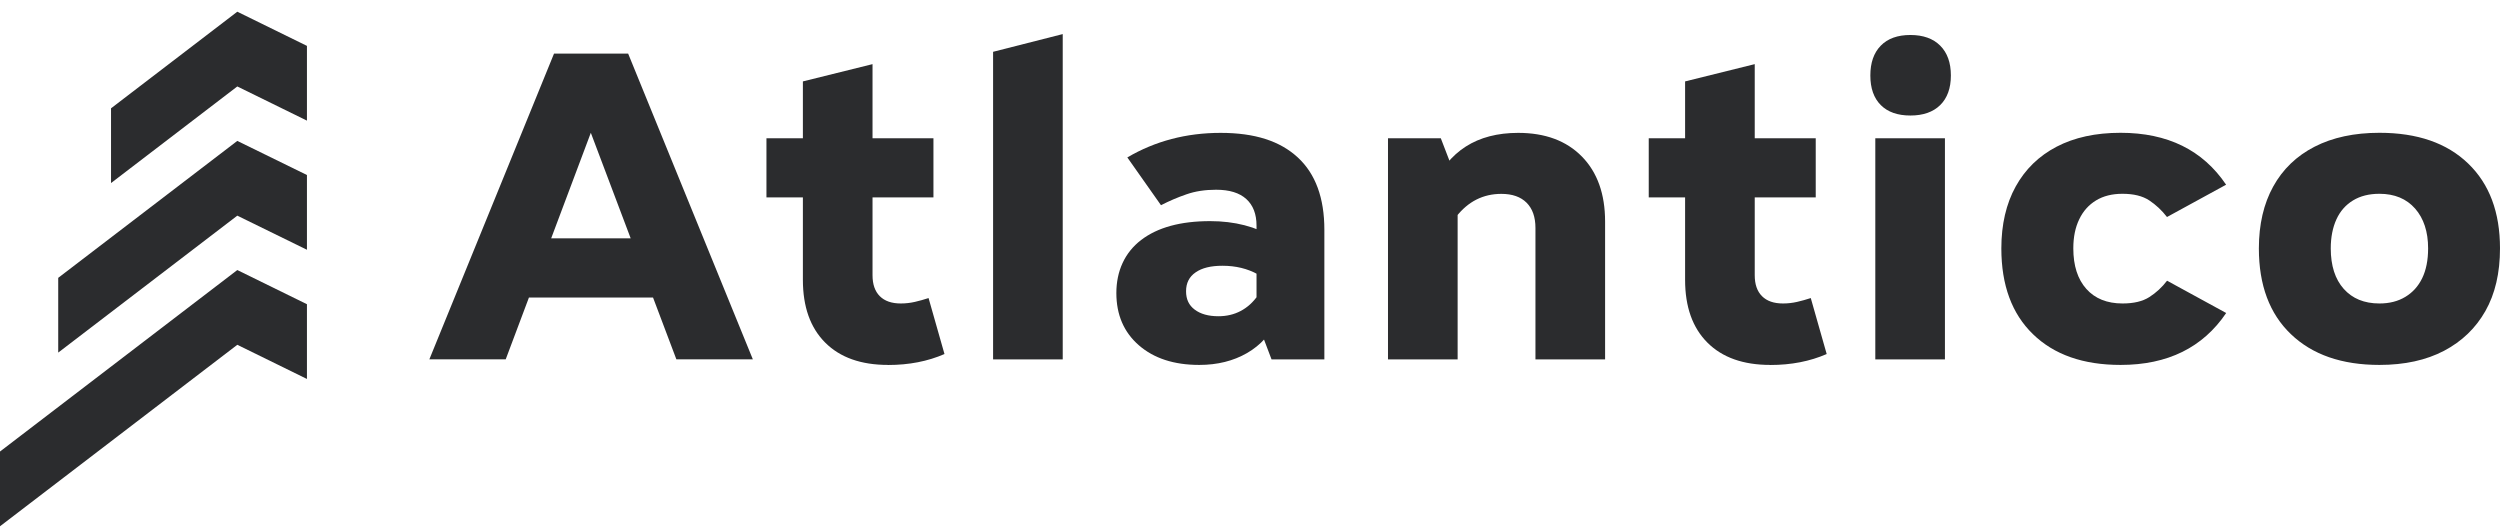
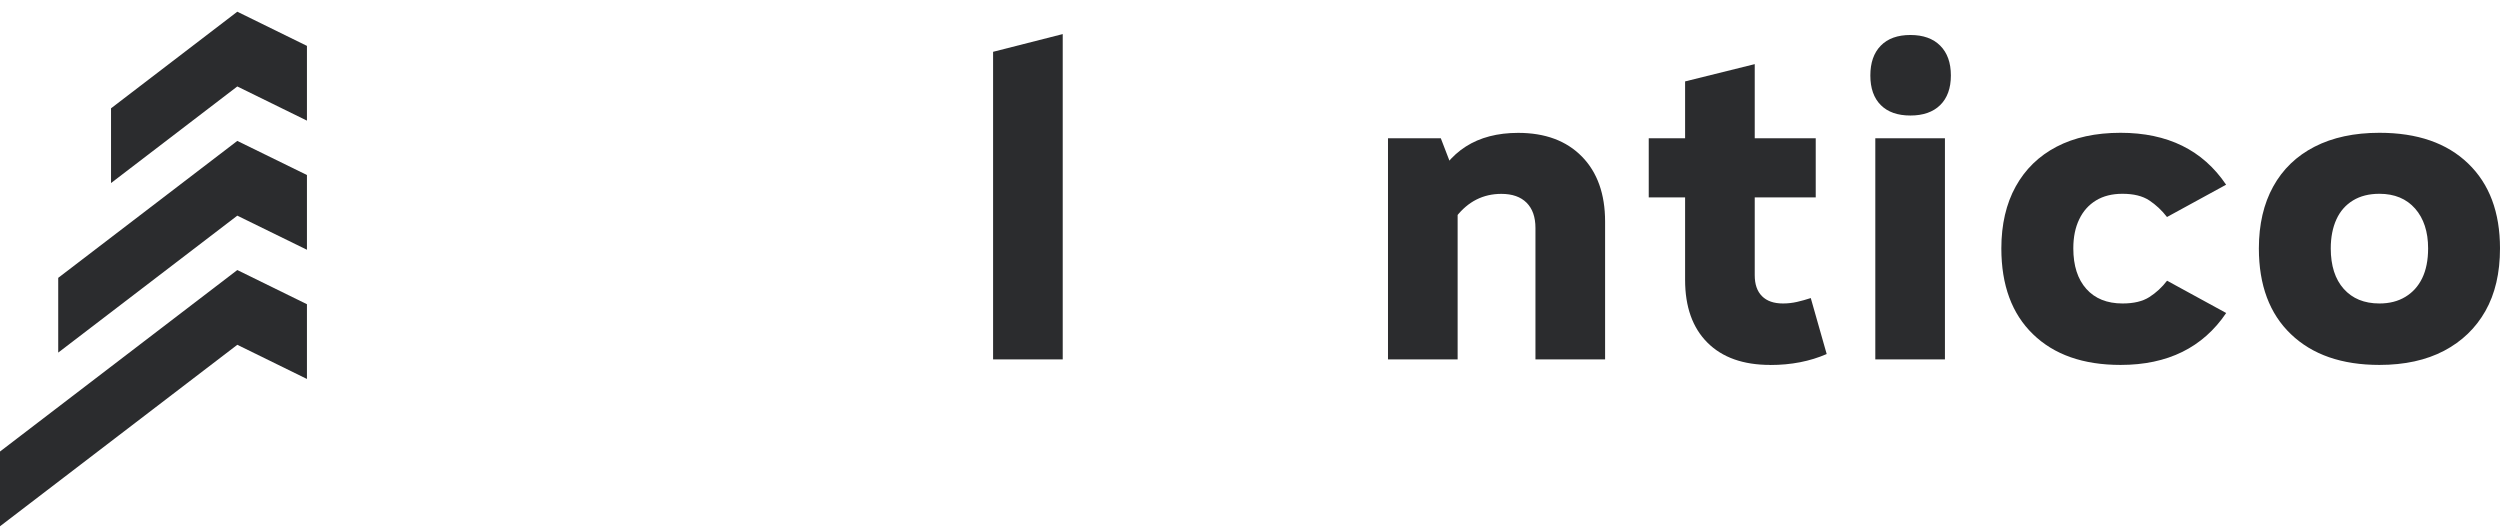
<svg xmlns="http://www.w3.org/2000/svg" width="188" height="40" viewBox="0 0 188 40" fill="none">
  <path d="M23.082 28.498L17.845 25.928L0 39.576V33.955L17.845 20.307L23.082 22.877V28.498Z" fill="#2B2C2E" />
-   <path d="M32.285 27.029L41.662 4.032H47.237L56.615 27.024H50.864L44.43 9.986L38.029 27.024H32.279L32.285 27.029ZM38.617 22.374V17.923H50.316V22.374H38.617Z" fill="#2B2C2E" />
-   <path d="M57.637 14.844V10.399H70.195V14.844H57.637ZM66.777 27.442C64.749 27.442 63.173 26.883 62.055 25.764C60.936 24.645 60.377 23.075 60.377 21.041V6.122L65.614 4.823V20.697C65.614 21.38 65.794 21.906 66.162 22.273C66.529 22.64 67.054 22.821 67.738 22.821C68.105 22.821 68.455 22.781 68.8 22.702C69.144 22.623 69.483 22.527 69.828 22.414L71.025 26.623C69.771 27.171 68.359 27.447 66.783 27.447L66.777 27.442Z" fill="#2B2C2E" />
  <path d="M74.68 27.029V3.896L79.917 2.563V27.029H74.68Z" fill="#2B2C2E" />
-   <path d="M90.181 27.442C88.289 27.442 86.775 26.95 85.645 25.967C84.515 24.984 83.95 23.674 83.95 22.035C83.95 20.397 84.572 18.996 85.814 18.047C87.057 17.098 88.786 16.629 91 16.629C92.847 16.629 94.446 17.042 95.791 17.861L94.593 20.634C93.819 20.2 92.927 19.985 91.927 19.985C91.057 19.985 90.385 20.149 89.91 20.482C89.43 20.81 89.192 21.284 89.192 21.9C89.192 22.516 89.407 22.956 89.842 23.284C90.277 23.611 90.87 23.781 91.622 23.781C92.237 23.781 92.797 23.651 93.299 23.386C93.802 23.12 94.237 22.73 94.599 22.205L96.107 23.951C95.582 25.092 94.808 25.956 93.779 26.549C92.751 27.142 91.554 27.442 90.187 27.442H90.181ZM95.621 27.029L94.491 24.052V16.968C94.491 16.104 94.237 15.437 93.723 14.969C93.209 14.5 92.452 14.268 91.447 14.268C90.627 14.268 89.882 14.381 89.221 14.613C88.56 14.839 87.921 15.115 87.306 15.432L84.775 11.839C86.871 10.607 89.21 9.992 91.791 9.992C94.373 9.992 96.259 10.607 97.593 11.839C98.926 13.07 99.592 14.884 99.592 17.279V27.029H95.621Z" fill="#2B2C2E" />
  <path d="M104.377 27.029V10.398H108.349L109.614 13.686V27.029H104.377ZM115.466 27.029V17.143C115.466 16.324 115.246 15.692 114.8 15.245C114.354 14.799 113.721 14.579 112.902 14.579C111.535 14.579 110.405 15.149 109.512 16.29L107.733 14.099C108.919 11.359 111.066 9.992 114.167 9.992C116.195 9.992 117.794 10.585 118.958 11.771C120.121 12.957 120.703 14.59 120.703 16.663V27.029H115.466Z" fill="#2B2C2E" />
  <path d="M123.985 14.844V10.399H136.543V14.844H123.985ZM133.119 27.442C131.091 27.442 129.515 26.883 128.397 25.764C127.278 24.645 126.719 23.075 126.719 21.041V6.122L131.956 4.823V20.697C131.956 21.38 132.136 21.906 132.504 22.273C132.871 22.64 133.391 22.821 134.08 22.821C134.447 22.821 134.797 22.781 135.142 22.702C135.486 22.623 135.825 22.527 136.17 22.414L137.367 26.623C136.113 27.171 134.701 27.447 133.125 27.447L133.119 27.442Z" fill="#2B2C2E" />
  <path d="M143.661 8.687C142.701 8.687 141.96 8.427 141.435 7.902C140.91 7.376 140.65 6.636 140.65 5.676C140.65 4.716 140.91 3.97 141.435 3.433C141.96 2.897 142.701 2.631 143.661 2.631C144.621 2.631 145.367 2.897 145.904 3.433C146.44 3.97 146.706 4.716 146.706 5.676C146.706 6.636 146.435 7.376 145.904 7.902C145.367 8.427 144.621 8.687 143.661 8.687ZM141.023 27.029V10.399H146.259V27.029H141.023Z" fill="#2B2C2E" />
  <path d="M159.466 27.442C156.659 27.442 154.467 26.673 152.88 25.131C151.292 23.595 150.501 21.442 150.501 18.68C150.501 16.878 150.863 15.324 151.58 14.025C152.298 12.726 153.326 11.726 154.659 11.031C155.992 10.336 157.597 9.986 159.466 9.986C163.003 9.986 165.647 11.285 167.403 13.89L162.958 16.319C162.568 15.816 162.127 15.403 161.624 15.07C161.122 14.737 160.449 14.573 159.608 14.573C158.834 14.573 158.173 14.737 157.625 15.07C157.077 15.403 156.653 15.872 156.36 16.488C156.06 17.104 155.913 17.833 155.913 18.68C155.913 19.979 156.241 20.996 156.891 21.725C157.54 22.453 158.45 22.821 159.613 22.821C160.455 22.821 161.127 22.663 161.63 22.34C162.133 22.018 162.579 21.612 162.963 21.109L167.409 23.538C165.652 26.137 163.008 27.442 159.472 27.442H159.466Z" fill="#2B2C2E" />
  <path d="M178.933 27.442C176.103 27.442 173.889 26.673 172.279 25.131C170.669 23.595 169.867 21.442 169.867 18.68C169.867 16.878 170.228 15.324 170.946 14.025C171.663 12.726 172.703 11.726 174.058 11.031C175.414 10.336 177.041 9.986 178.933 9.986C181.786 9.986 184.006 10.754 185.605 12.296C187.204 13.833 188 15.963 188 18.68C188 20.527 187.633 22.098 186.904 23.386C186.175 24.674 185.136 25.674 183.792 26.38C182.447 27.086 180.826 27.442 178.933 27.442ZM178.933 22.821C179.685 22.821 180.334 22.657 180.882 22.324C181.43 21.996 181.854 21.527 182.148 20.923C182.441 20.318 182.594 19.573 182.594 18.68C182.594 17.426 182.266 16.426 181.617 15.686C180.967 14.946 180.069 14.573 178.933 14.573C178.159 14.573 177.499 14.737 176.951 15.07C176.403 15.403 175.985 15.872 175.702 16.488C175.42 17.104 175.273 17.833 175.273 18.68C175.273 19.979 175.6 20.996 176.25 21.725C176.9 22.453 177.792 22.821 178.933 22.821Z" fill="#2B2C2E" />
  <path d="M17.845 10.596L4.378 20.894V26.515L17.845 16.217L23.082 18.782V13.161L17.845 10.596Z" fill="#2B2C2E" />
  <path d="M17.845 0.88L8.349 8.145V13.765L17.845 6.501L23.082 9.071V3.45L17.845 0.88Z" fill="#2B2C2E" />
</svg>